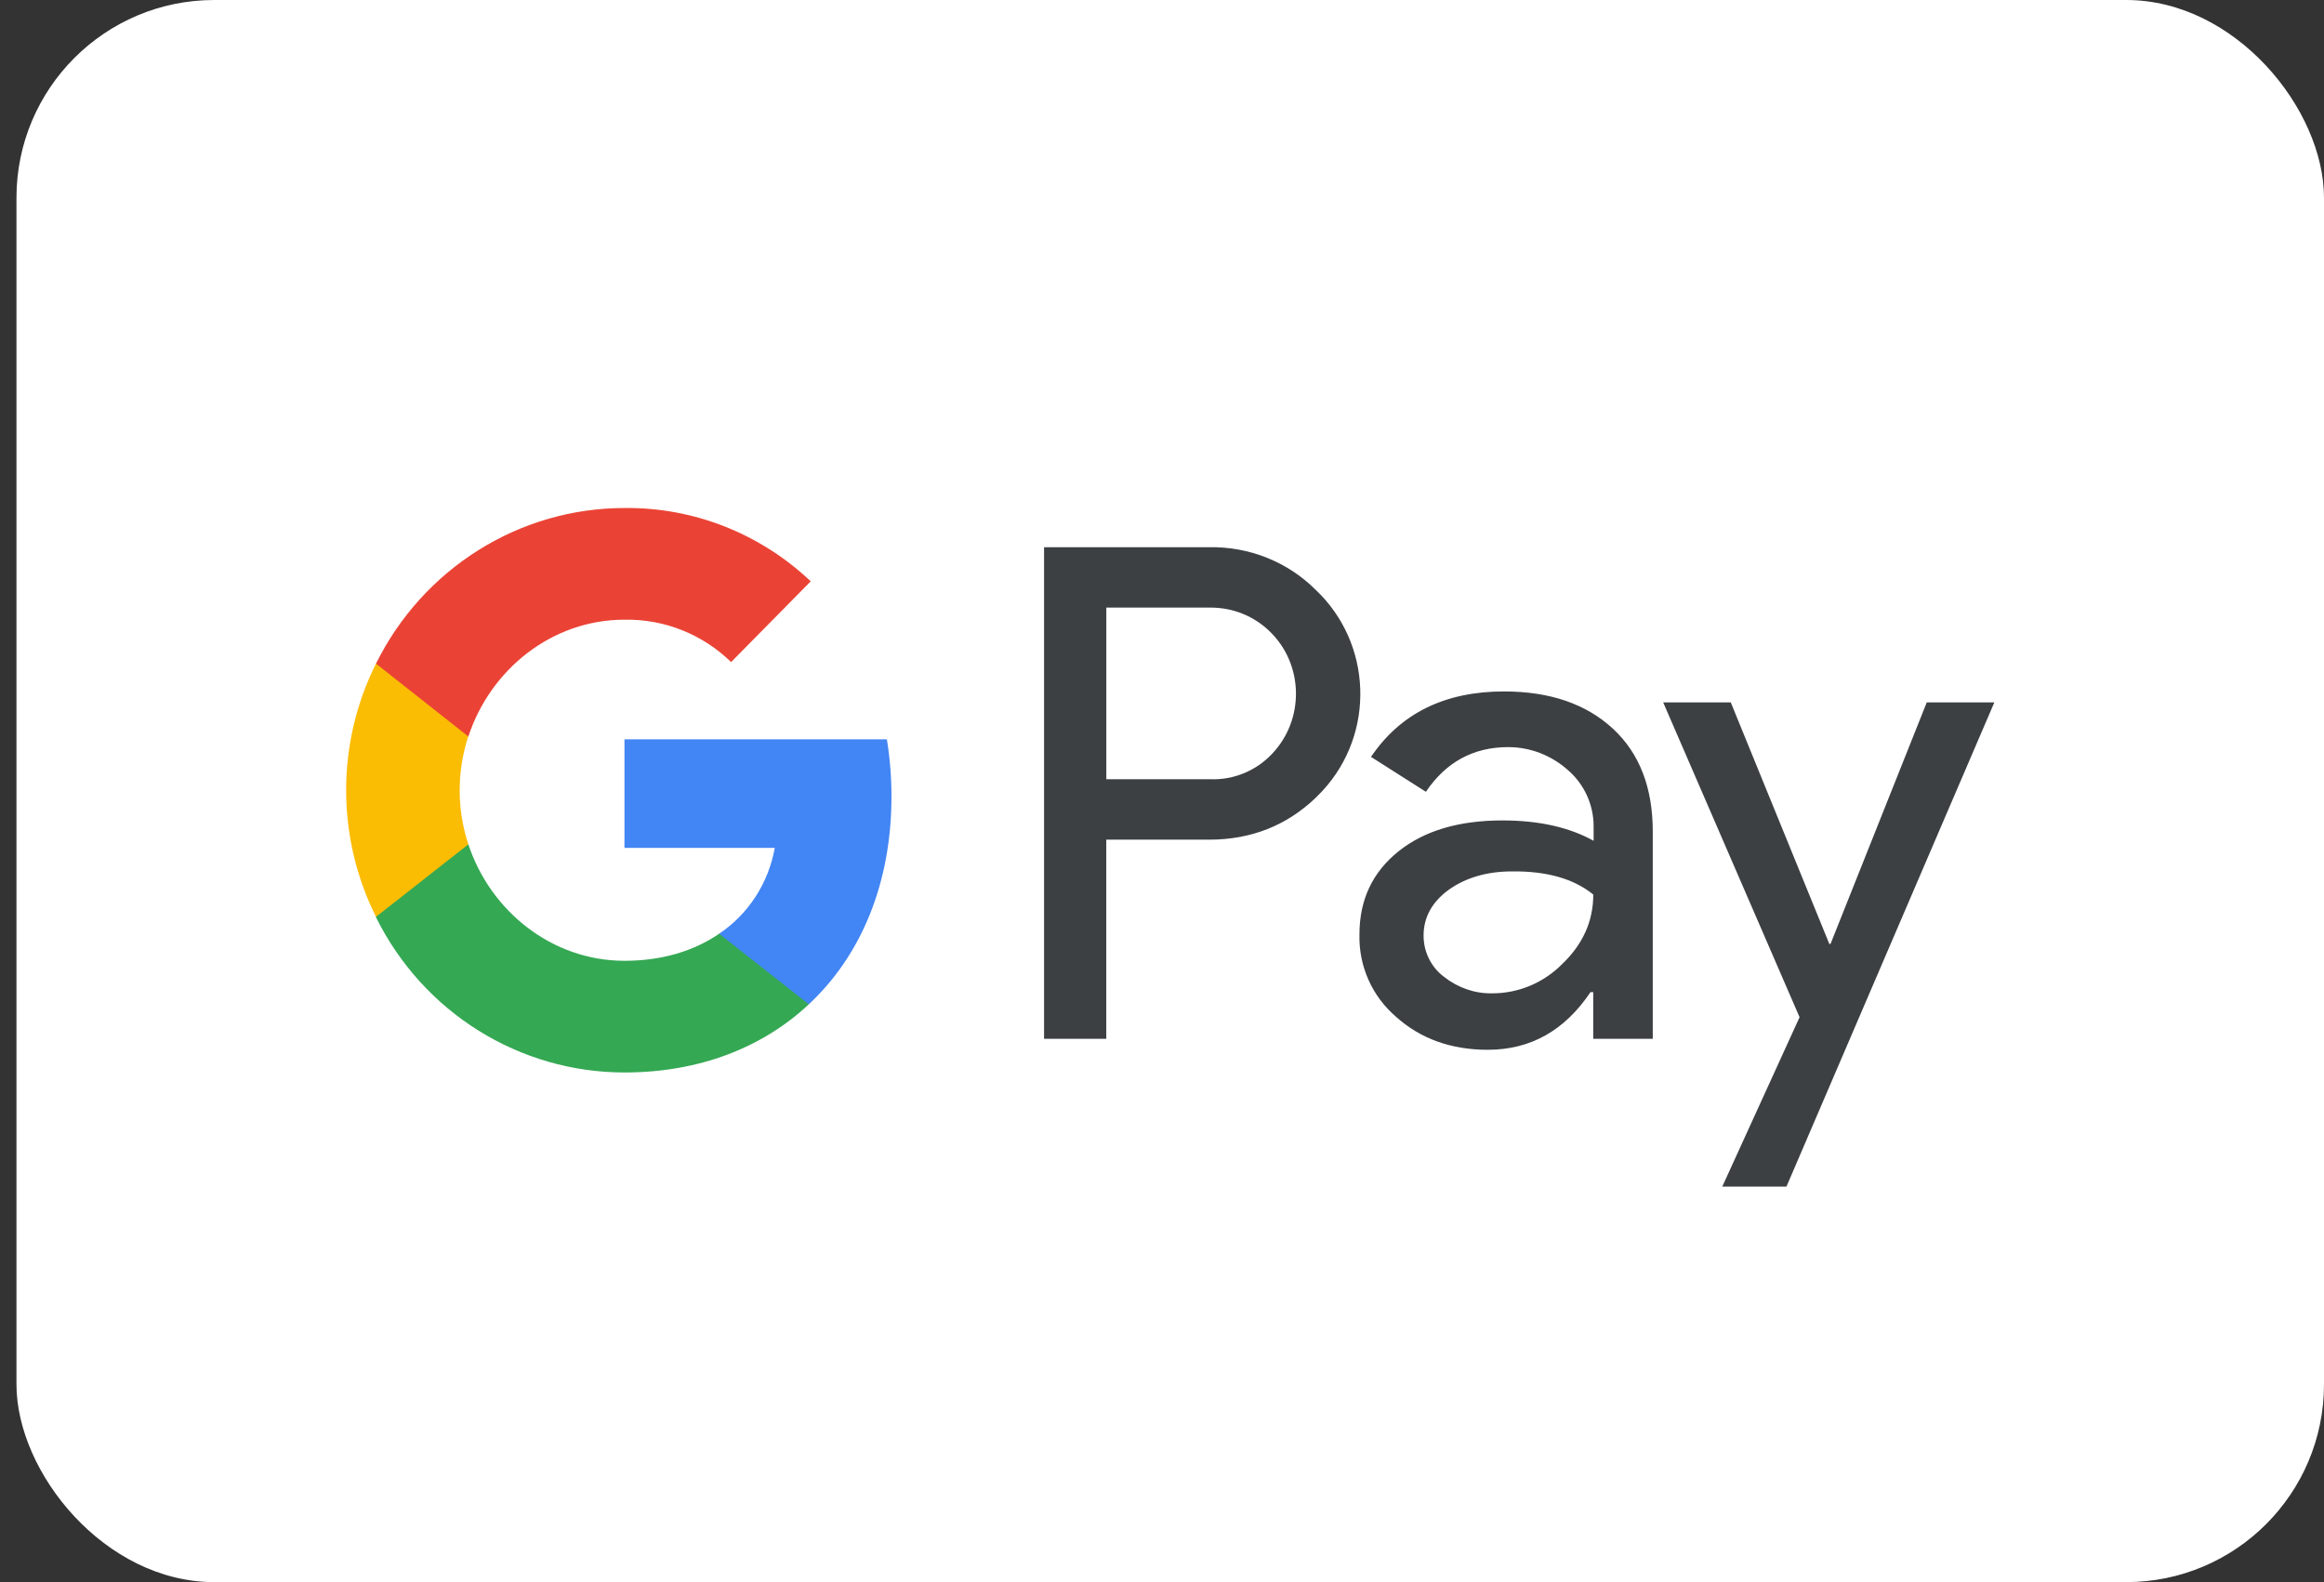
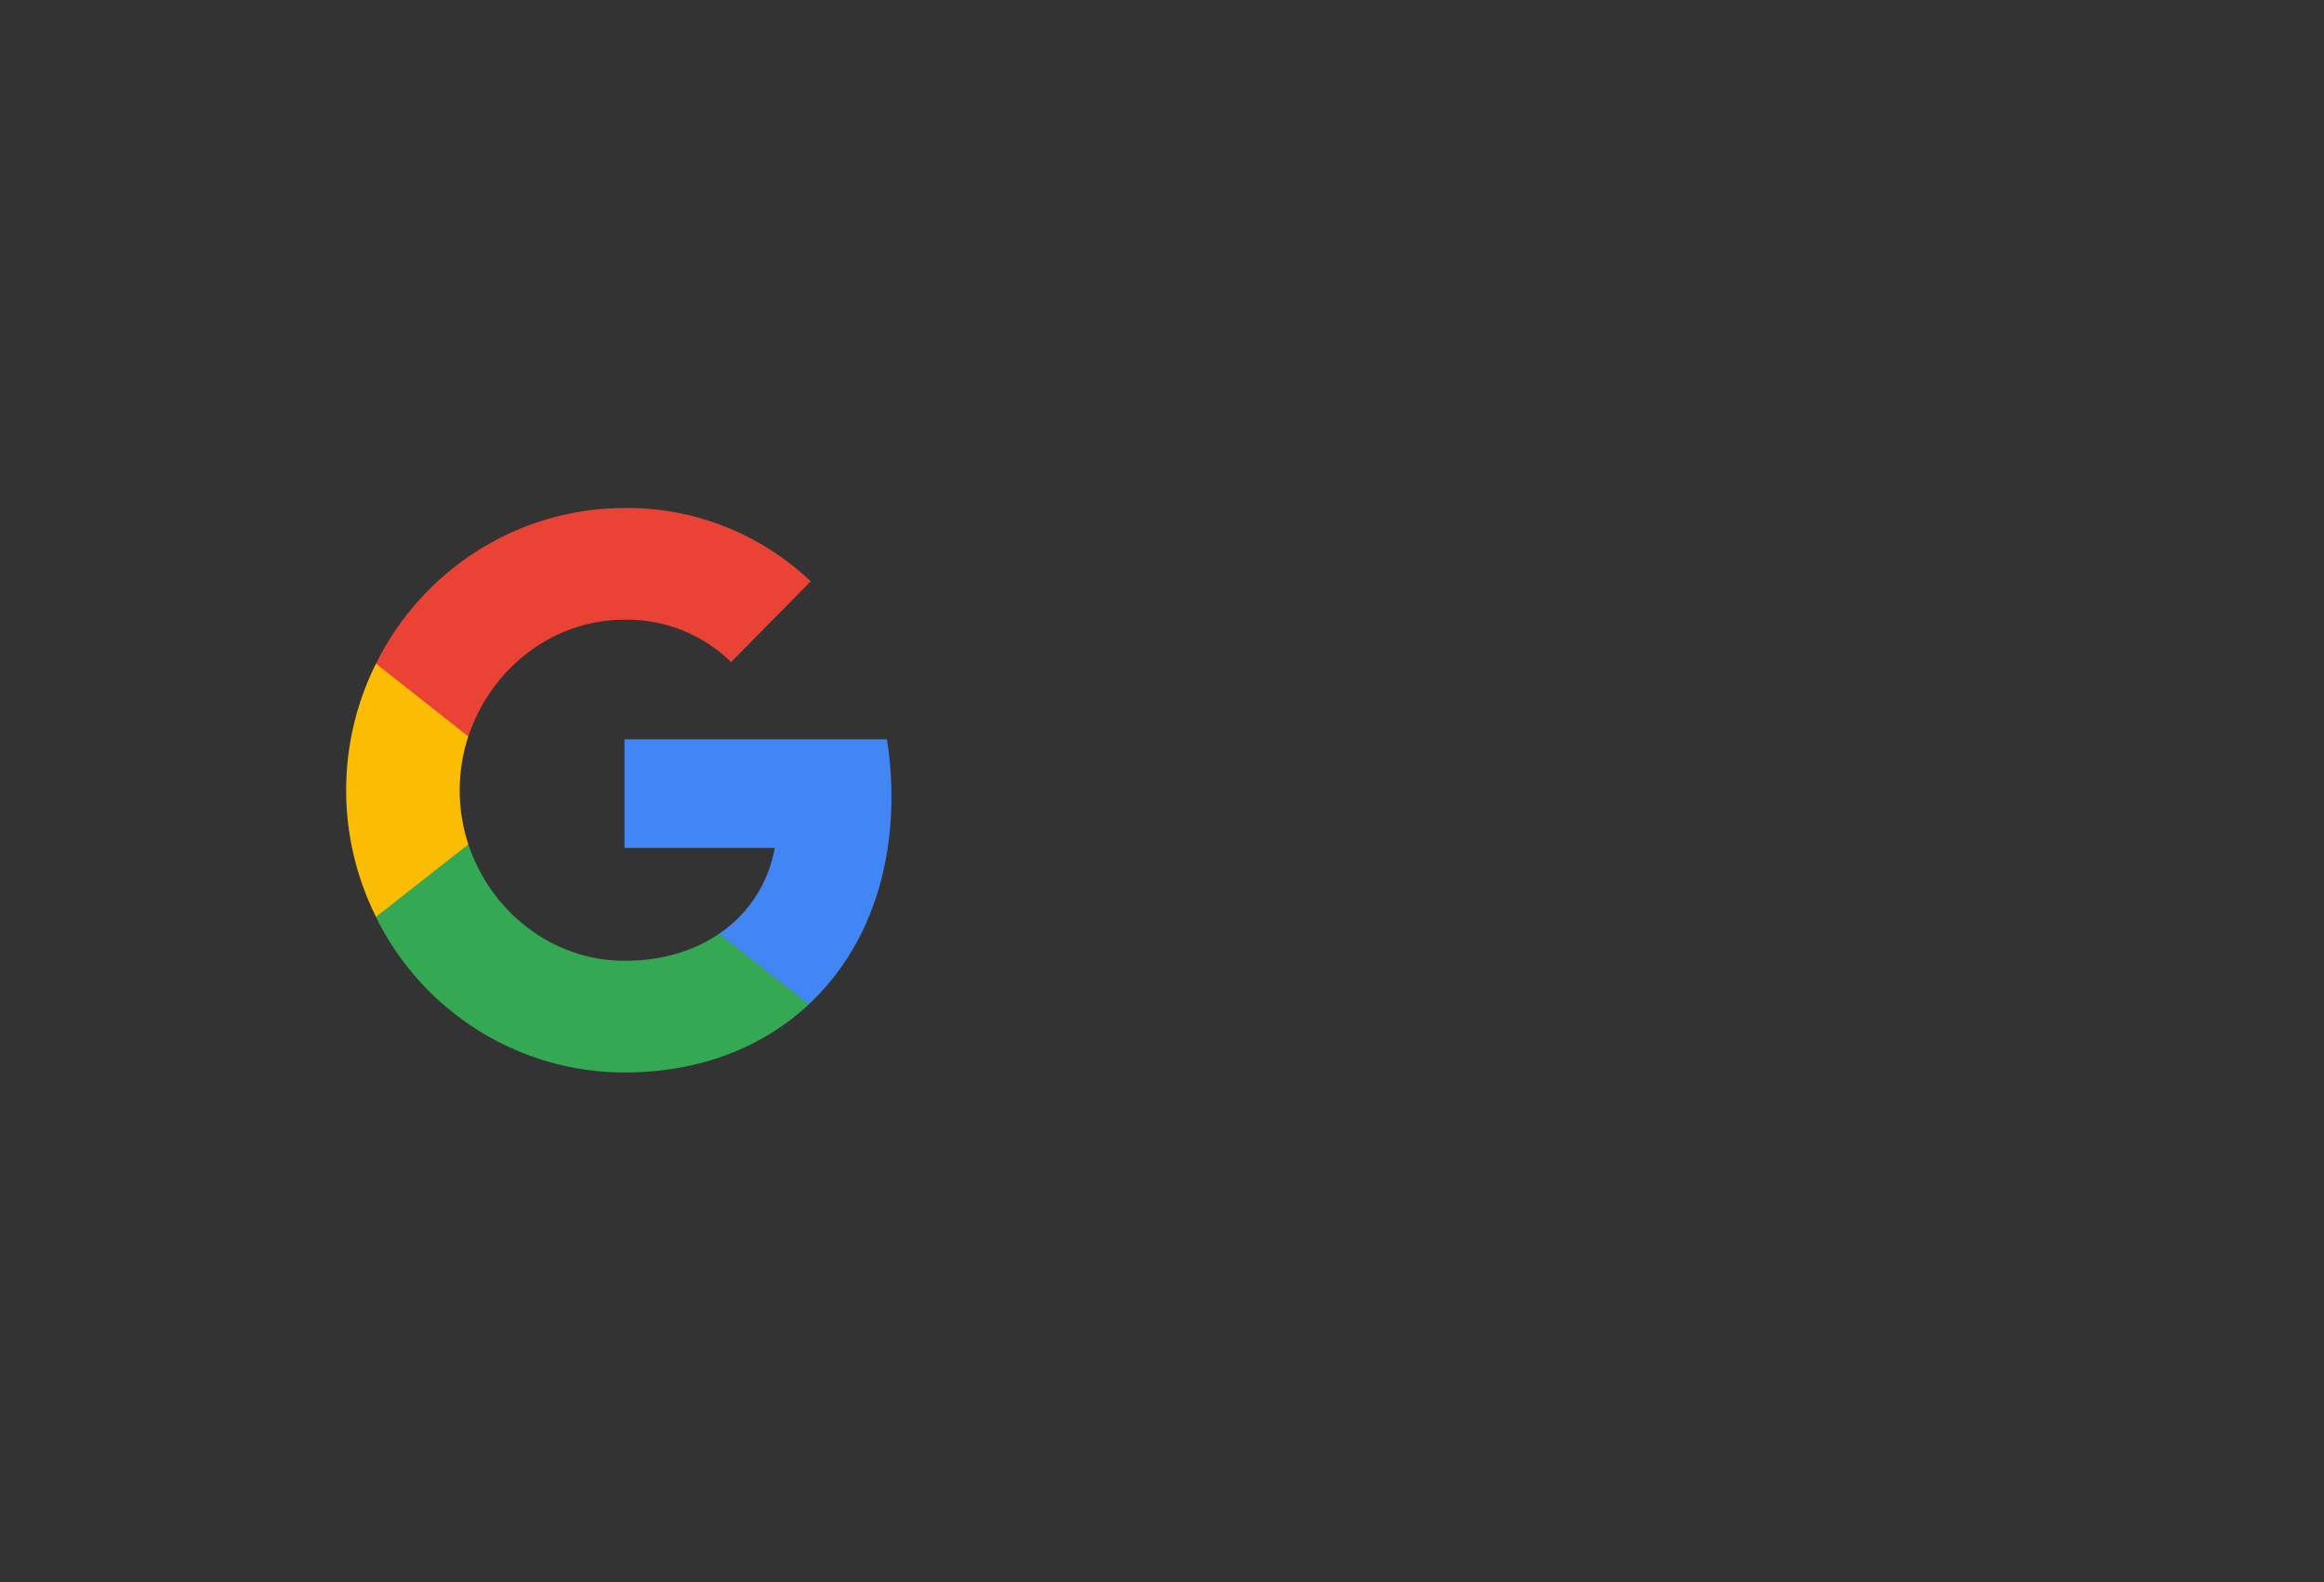
<svg xmlns="http://www.w3.org/2000/svg" width="47" height="32" viewBox="0 0 47 32" fill="none">
  <rect x="0" y="0" width="47" height="32" fill="#333333" stroke="none" />
-   <rect x="0.333" width="46.667" height="32" rx="4" fill="white" />
-   <path fill-rule="evenodd" clip-rule="evenodd" d="M22.373 21.011V16.983H24.452C25.304 16.983 26.023 16.697 26.61 16.134L26.75 15.991C27.821 14.826 27.75 13.01 26.61 11.932C26.039 11.361 25.257 11.052 24.452 11.068H21.115V21.011H22.373ZM22.374 15.761V12.289H24.484C24.938 12.289 25.367 12.463 25.688 12.78C26.368 13.446 26.384 14.556 25.727 15.246C25.407 15.587 24.953 15.777 24.484 15.761H22.374ZM32.62 14.739C32.08 14.239 31.346 13.985 30.416 13.985C29.22 13.985 28.321 14.429 27.727 15.309L28.837 16.015C29.243 15.413 29.798 15.111 30.502 15.111C30.947 15.111 31.377 15.278 31.713 15.579C32.041 15.864 32.229 16.277 32.229 16.713V17.006C31.744 16.737 31.135 16.594 30.384 16.594C29.509 16.594 28.806 16.8 28.282 17.22C27.758 17.641 27.493 18.196 27.493 18.901C27.477 19.544 27.751 20.154 28.235 20.567C28.727 21.011 29.353 21.233 30.087 21.233C30.955 21.233 31.643 20.844 32.166 20.067H32.221V21.011H33.425V16.816C33.425 15.936 33.159 15.238 32.62 14.739ZM29.204 19.758C28.947 19.567 28.79 19.258 28.79 18.925C28.79 18.552 28.962 18.243 29.298 17.997C29.642 17.752 30.072 17.625 30.58 17.625C31.284 17.617 31.831 17.775 32.222 18.093C32.222 18.632 32.011 19.099 31.596 19.496C31.221 19.877 30.713 20.091 30.181 20.091C29.83 20.099 29.486 19.98 29.204 19.758ZM36.129 24L40.333 14.207H38.966L37.02 19.092H36.996L35.003 14.207H33.636L36.394 20.574L34.831 24H36.129Z" fill="#3C4043" />
  <path d="M18.029 16.11C18.029 15.722 17.998 15.333 17.936 14.953H12.629V17.149H15.669C15.544 17.855 15.138 18.489 14.544 18.885V20.313H16.357C17.42 19.322 18.029 17.855 18.029 16.11Z" fill="#4285F4" />
  <path d="M12.629 21.692C14.146 21.692 15.427 21.185 16.357 20.313L14.544 18.886C14.036 19.234 13.387 19.433 12.629 19.433C11.16 19.433 9.917 18.426 9.472 17.078H7.604V18.552C8.557 20.479 10.504 21.692 12.629 21.692Z" fill="#34A853" />
  <path d="M9.472 17.078C9.238 16.372 9.238 15.603 9.472 14.889V13.422H7.604C6.799 15.032 6.799 16.935 7.604 18.544L9.472 17.078Z" fill="#FBBC04" />
  <path d="M12.629 12.534C13.434 12.519 14.208 12.828 14.786 13.391L16.396 11.758C15.373 10.79 14.028 10.259 12.629 10.275C10.504 10.275 8.557 11.496 7.604 13.423L9.472 14.897C9.917 13.541 11.16 12.534 12.629 12.534Z" fill="#EA4335" />
</svg>